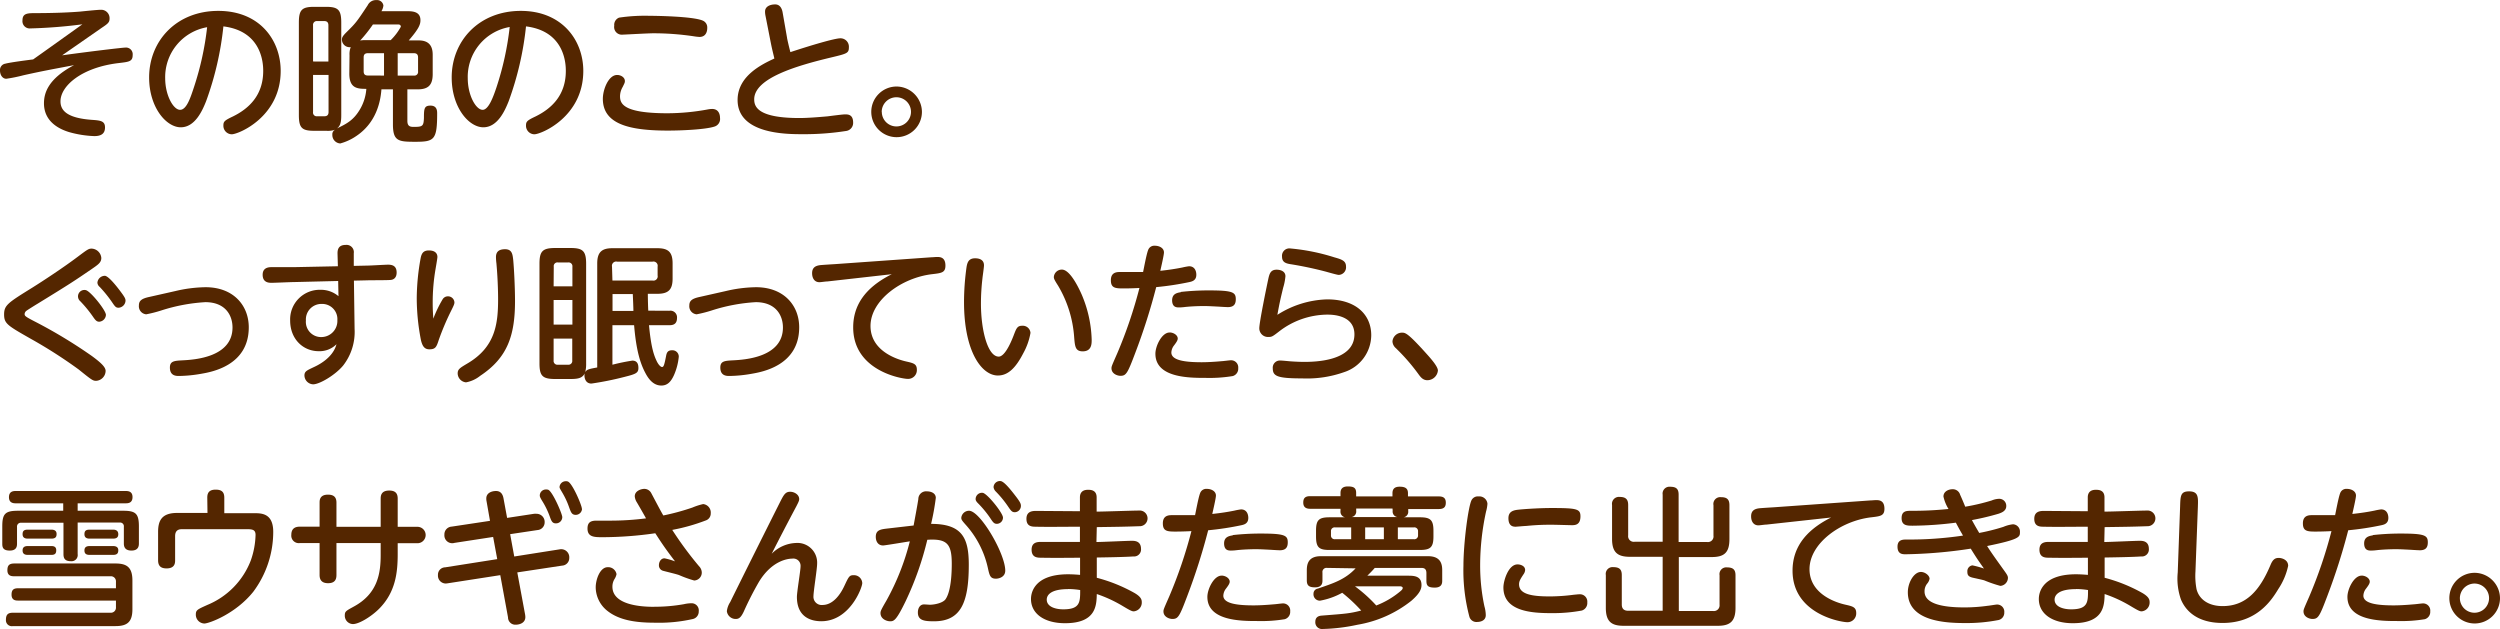
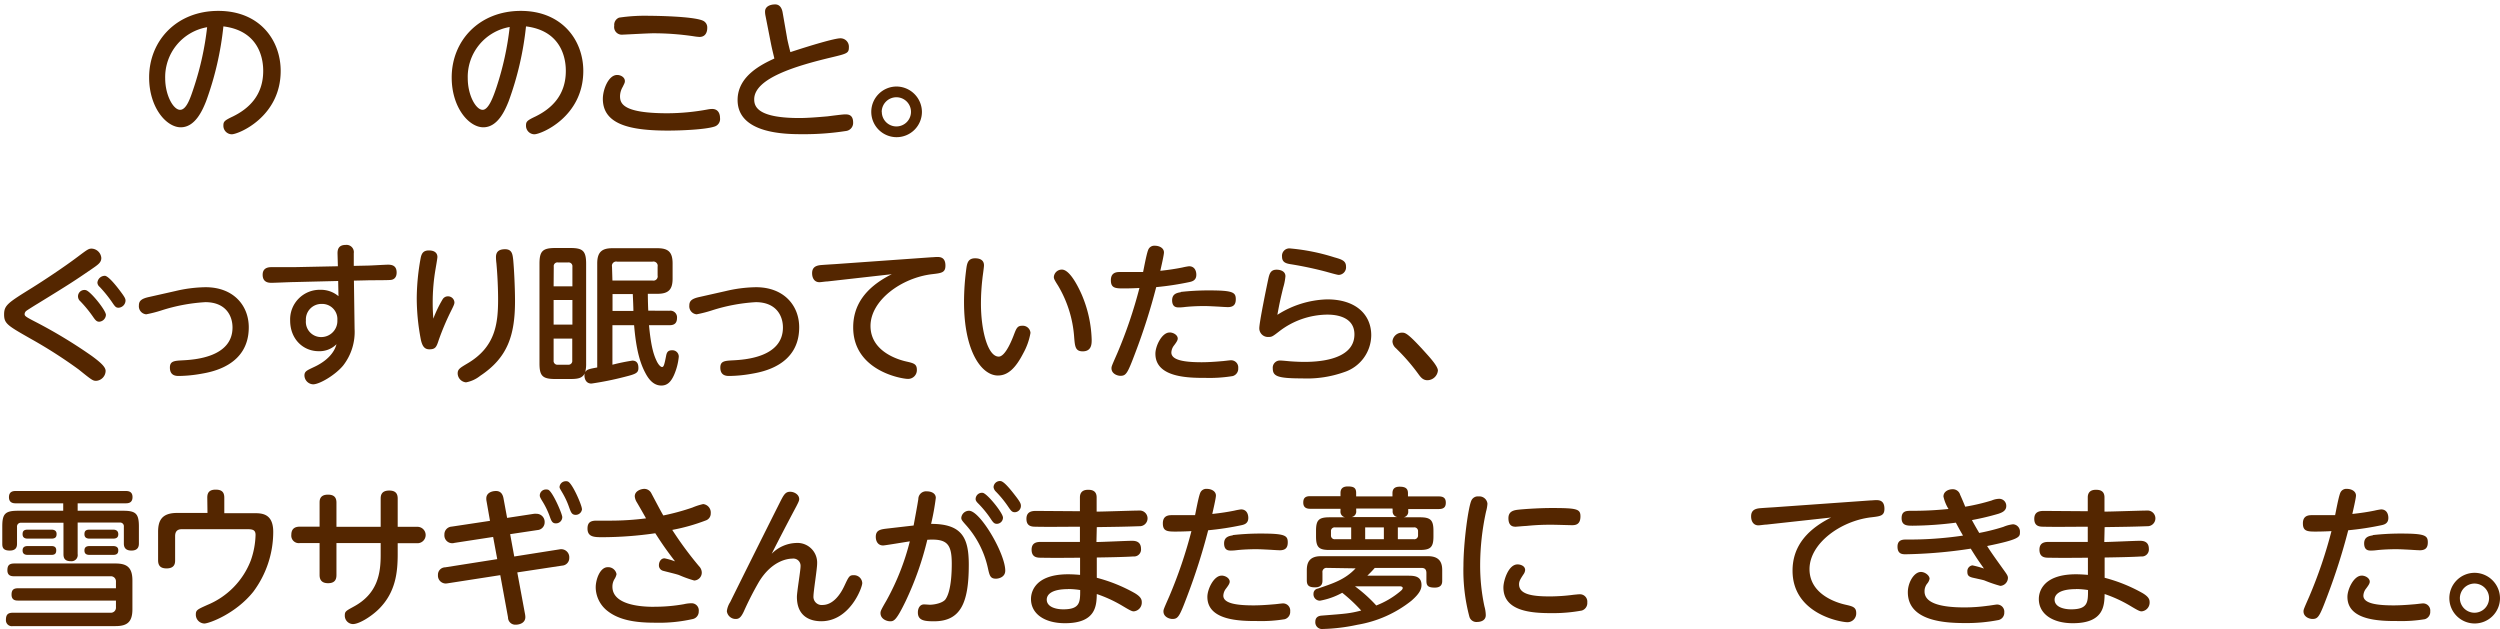
<svg xmlns="http://www.w3.org/2000/svg" width="493.53" height="124.17" viewBox="0 0 493.53 124.17">
  <defs>
    <style>
      .cls-1 {
        fill: #542600;
      }
    </style>
  </defs>
  <g id="レイヤー_2" data-name="レイヤー 2">
    <g id="レイヤー_1のコピー" data-name="レイヤー 1のコピー">
      <g id="txt_15">
-         <path class="cls-1" d="M12.27,10.92c6.09-.84,12-1.53,12.51-1.53a1.32,1.32,0,0,1,1.41,1.47c0,1.29-.72,1.35-2.76,1.59C16.05,13.32,11.94,17,11.94,20c0,1.74,1.17,3.3,6.21,3.66,1.68.12,2.58.21,2.58,1.5s-.84,1.71-2.13,1.71a21.15,21.15,0,0,1-4.92-.78c-1.89-.57-5-2-5-5.7,0-2.07.87-4.86,5.94-7.53-4.26.81-6,1.11-10,2a29.61,29.61,0,0,1-3.39.69C.51,15.54,0,14.82,0,13.92a1.26,1.26,0,0,1,1.05-1.35c1-.27,4.53-.72,5.49-.84C9.3,9.78,10,9.27,16.26,4.8A98.42,98.42,0,0,1,6,5.61,1.43,1.43,0,0,1,4.44,4c0-1.38,1-1.41,2.64-1.41,3.75,0,6.9-.15,8.7-.3.6-.06,3.48-.36,4.11-.36a1.66,1.66,0,0,1,1.74,1.74c0,.72-.3,1-1.56,1.83Z" />
        <path class="cls-1" d="M40.68,20c-.72,1.8-2.16,5.13-5,5.13s-6.24-3.9-6.24-9.84c0-7.23,5.4-13.14,13.65-13.14S55.41,8,55.41,14c0,9.09-8.34,12.51-9.66,12.51a1.68,1.68,0,0,1-1.65-1.74c0-.78.24-1,1.86-1.77,3.12-1.53,6-4.14,6-9,0-1.26-.12-7.83-7.86-8.79A61.48,61.48,0,0,1,40.68,20Zm-8.07-4.56c0,3.39,1.62,6.24,2.94,6.24s2.1-2.55,2.76-4.53A58.42,58.42,0,0,0,40.89,5.37,10,10,0,0,0,32.61,15.48Z" />
-         <path class="cls-1" d="M69,10.92a3.86,3.86,0,0,1,.24-1.62A1.51,1.51,0,0,1,67.5,7.77c0-.36.18-.69.87-1.38,1.86-1.83,2-2,4.23-5.37a1.78,1.78,0,0,1,1.71-1,1.26,1.26,0,0,1,1.38,1.08,2.73,2.73,0,0,1-.39,1.11h5c1,0,2.7,0,2.7,1.77,0,.81-.24,1.62-2.31,4h2c2.73,0,2.73,2.13,2.73,3v3.66c0,2.28-1,3-3,3h-2v6.21c0,1,.45,1.2,1.2,1.2,1.8,0,2-.12,2.07-1.74,0-1.86.06-2.46,1.29-2.46s1.32.93,1.32,1.5c0,5.25-.54,5.64-4.29,5.64-3.33,0-4.44-.09-4.44-3.45v-6.9H75.3c-.12,1.38-.51,6.15-4.83,9.12a10.42,10.42,0,0,1-3.3,1.56,1.66,1.66,0,0,1-1.56-1.71,1,1,0,0,1,.54-1,4.36,4.36,0,0,1-1.74.21H62c-2.43,0-3-.6-3-3.12V4.47c0-2.49.57-3.12,3-3.12h2.37c2.4,0,3,.6,3,3.12V22.68c0,1.32-.12,2.13-.84,2.67,1.86-.9,3.27-1.59,4.56-3.81a9.24,9.24,0,0,0,1.23-4c-1.77,0-3.36-.09-3.36-3Zm-4.17,1.23V5c0-.57-.27-.84-.81-.84H62.64A.75.75,0,0,0,61.8,5v7.14ZM61.8,14.79v7.32a.73.73,0,0,0,.84.84h1.41c.57,0,.81-.3.81-.84V14.79ZM77.13,7.92a11,11,0,0,0,2-2.64c0-.06,0-.45-.51-.45h-5A27.47,27.47,0,0,1,71.1,8,5.33,5.33,0,0,1,72,7.92Zm-1.32,7V10.5H72.63c-.72,0-.84.42-.84.84v2.73c0,.54.21.84.84.84Zm2.7,0h3.18a.73.73,0,0,0,.84-.84V11.34c0-.48-.18-.84-.84-.84H78.51Z" />
        <path class="cls-1" d="M100.41,20c-.72,1.8-2.16,5.13-5,5.13s-6.24-3.9-6.24-9.84c0-7.23,5.4-13.14,13.65-13.14,8.1,0,12.33,5.76,12.33,11.85,0,9.09-8.34,12.51-9.66,12.51a1.68,1.68,0,0,1-1.65-1.74c0-.78.24-1,1.86-1.77,3.12-1.53,6-4.14,6-9,0-1.26-.12-7.83-7.86-8.79A61.48,61.48,0,0,1,100.41,20Zm-8.07-4.56c0,3.39,1.62,6.24,2.94,6.24,1.17,0,2.1-2.55,2.76-4.53a58.42,58.42,0,0,0,2.58-11.82A10,10,0,0,0,92.34,15.48Z" />
        <path class="cls-1" d="M139.74,21.6a4.73,4.73,0,0,1,.84-.09c1.56,0,1.56,1.56,1.56,1.77A1.56,1.56,0,0,1,141,25c-1.77.57-6.45.78-9.12.78-7.47,0-12.87-1.2-12.87-6.27,0-1.83,1.11-4.71,2.82-4.71.75,0,1.53.48,1.53,1.2,0,.33-.09.45-.42,1.14a3.72,3.72,0,0,0-.54,1.86c0,1.53.75,3.36,9.39,3.36A44.22,44.22,0,0,0,139.74,21.6ZM122.22,3.48a34.49,34.49,0,0,1,6-.36c1.05,0,8.46.09,10.47.93a1.46,1.46,0,0,1,.93,1.47c0,.21,0,1.77-1.53,1.77A8.92,8.92,0,0,1,137,7.17a54.37,54.37,0,0,0-8-.6c-1,0-5.88.27-6.09.27a1.51,1.51,0,0,1-1.65-1.77A1.52,1.52,0,0,1,122.22,3.48Z" />
        <path class="cls-1" d="M155.37,7.44c0,.15.36,1.71.66,2.85,4-1.32,8.73-2.73,9.87-2.73a1.66,1.66,0,0,1,1.68,1.77c0,1.17-.36,1.26-3.45,2-6.78,1.62-15.24,4.08-15.24,8.28,0,1.44.69,3.69,8.91,3.69,1.71,0,3.81-.18,5.55-.33.51-.06,2.94-.39,3.48-.39s1.59,0,1.59,1.62A1.6,1.6,0,0,1,167,25.86a53.3,53.3,0,0,1-8.61.63c-3.09,0-12.78,0-12.78-6.75,0-4.8,4.89-7.08,7.26-8.19-.45-1.89-.51-2.1-.75-3.33l-1-5.1a4,4,0,0,1-.09-.84c0-1,1-1.41,2-1.41s1.35.9,1.47,1.59Z" />
        <path class="cls-1" d="M182,22.08a5,5,0,1,1-5-5A5.05,5.05,0,0,1,182,22.08Zm-7.92,0a2.88,2.88,0,1,0,2.88-2.88A2.9,2.9,0,0,0,174.06,22.08Z" />
        <path class="cls-1" d="M6.42,56.76c2.25-1.41,6.18-4,8.91-6.06,1.92-1.44,2.16-1.62,2.76-1.62A2,2,0,0,1,20,50.91c0,.9-.57,1.29-1.92,2.22C14.7,55.44,14,55.92,7.35,60c-.45.27-1.89,1.17-2.13,1.35a.87.87,0,0,0-.36.63c0,.42.15.54,2.55,1.77a97,97,0,0,1,10.74,6.54c1.83,1.35,2.7,2.19,2.7,2.94A2,2,0,0,1,19,75.18c-.66,0-.84-.12-3.48-2.25a93.83,93.83,0,0,0-9.36-6C1.47,64.26.81,63.9.81,62.07S1.59,59.76,6.42,56.76Zm14.49,5.4a1.42,1.42,0,0,1-1.32,1.35c-.54,0-.78-.33-1.32-1.11a24.37,24.37,0,0,0-2.43-2.94,1.26,1.26,0,0,1,1.08-2.19C17.82,57.42,20.91,61.26,20.91,62.16Zm2.79-4.74c1,1.32,1.08,1.59,1.08,1.95a1.46,1.46,0,0,1-1.38,1.38c-.51,0-.69-.21-1.29-1.11a25,25,0,0,0-2.43-3,1.17,1.17,0,0,1-.45-.84,1.48,1.48,0,0,1,1.53-1.35C21.48,54.6,22.89,56.34,23.7,57.42Z" />
        <path class="cls-1" d="M34.65,57.45a27.06,27.06,0,0,1,5.94-.75c5.49,0,8.52,3.6,8.52,7.92,0,7.56-7.35,8.82-9.45,9.18a26.77,26.77,0,0,1-4.32.42c-.54,0-1.8,0-1.8-1.65,0-1.29.84-1.35,2.58-1.44,2.19-.12,9.78-.57,9.78-6.48,0-2.34-1.35-5-5.37-5a35,35,0,0,0-8.73,1.65,25,25,0,0,1-2.94.75,1.59,1.59,0,0,1-1.44-1.74c0-.9.48-1.35,2-1.68Z" />
        <path class="cls-1" d="M70,64.92a10.8,10.8,0,0,1-2.25,7.23c-1.53,1.86-4.65,3.72-5.94,3.72a1.79,1.79,0,0,1-1.71-1.74c0-.81.48-1,1.71-1.59.72-.33,3.87-1.74,4.62-4.59a4.72,4.72,0,0,1-3.51,1.38c-3.09,0-5.64-2.4-5.64-6.06a5.84,5.84,0,0,1,6-6.06,5.37,5.37,0,0,1,3.54,1.26l-.06-3-8.58.21c-.72,0-3.9.15-4.56.15-.48,0-1.77,0-1.77-1.59,0-1.08.69-1.47,1.59-1.5.69,0,3.84,0,4.5,0l8.76-.18L66.63,50c0-.81.24-1.65,1.62-1.65A1.44,1.44,0,0,1,69.84,50l0,2.49,2.7-.06c.63,0,3.48-.18,4.08-.18,1,0,1.68.36,1.68,1.56s-.81,1.41-1.08,1.44c-.48.09-4,.06-4.71.09l-2.64.06ZM63.48,60a3.06,3.06,0,0,0-3.09,3.27,3,3,0,0,0,3.09,3.27,3.18,3.18,0,0,0,3.12-3.33A3,3,0,0,0,63.48,60Z" />
        <path class="cls-1" d="M87.39,59.07a1.21,1.21,0,0,1,1-.57,1.27,1.27,0,0,1,1.32,1.17c0,.33-.06.51-.81,2a51.24,51.24,0,0,0-2.28,5.43c-.45,1.41-.66,1.86-1.86,1.86-1,0-1.38-.69-1.65-1.77a43.5,43.5,0,0,1-.84-8.28,45.18,45.18,0,0,1,.78-8c.21-1.05.66-1.47,1.62-1.47,1.26,0,1.68.63,1.68,1.29,0,.27-.33,2.13-.36,2.34a38.83,38.83,0,0,0-.57,6.72c0,1.32.06,2.13.12,3.12A24.08,24.08,0,0,1,87.39,59.07Zm13.92-7.8c.15,1.5.36,5.34.36,8.16,0,6.87-1.53,11.22-6.87,14.76A6.32,6.32,0,0,1,92,75.48a1.81,1.81,0,0,1-1.65-1.77c0-.81.45-1.08,1.86-1.92,5.58-3.24,6.12-7.86,6.12-12.72,0-.42,0-3.39-.33-7.08a10.73,10.73,0,0,1-.09-1.23c0-1,.51-1.56,1.8-1.56C101.1,49.2,101.19,50.25,101.31,51.27Z" />
        <path class="cls-1" d="M132.12,61.35a1.31,1.31,0,0,1,1.53,1.41c0,1.32-.87,1.44-1.53,1.44h-4c.42,4.5,1,6,1.53,7.11.27.57.72,1.14,1.05,1.14s.45-.45.78-2.1c.12-.69.3-1.2,1.17-1.2A1.25,1.25,0,0,1,134,70.41a11.79,11.79,0,0,1-.93,3.6c-.63,1.41-1.35,2.1-2.52,2.1-1.56,0-2.52-1.29-3.12-2.43-1-1.86-1.83-4.41-2.25-9.48H120.9V72a39.83,39.83,0,0,1,3.93-.81c1.08,0,1.2.87,1.2,1.47,0,1-.6,1.2-2.73,1.74a60.79,60.79,0,0,1-6.54,1.32c-1.26,0-1.38-1.26-1.38-1.56a1.51,1.51,0,0,1,.06-.45c-.48.9-1.23,1.11-2.82,1.11h-3c-2.52,0-3.12-.6-3.12-3.09V52.08c0-2.49.6-3.12,3.12-3.12h3c2.43,0,3.09.57,3.09,3.12V71.73a6.46,6.46,0,0,1-.18,1.74c.3-.54.75-.63,2.37-.93V52c0-2.31,1-3,3-3h8.88c2.16,0,3,.78,3,3v3c0,2.13-.78,3-3,3h-1.89c0,1,.06,3.06.09,3.33Zm-22.83-4.83H113V52.65a.75.75,0,0,0-.84-.84h-2a.73.73,0,0,0-.84.84Zm0,2.7v4.86H113V59.22Zm0,7.62v4.32a.75.75,0,0,0,.84.84h2a.75.75,0,0,0,.84-.84V66.84ZM120.9,55.38h7.92a.84.84,0,0,0,1-1V52.65a.84.84,0,0,0-1-1h-7a.84.84,0,0,0-1,1Zm4.14,6c0-.69-.09-2.67-.12-3.33h-4v3.33Z" />
        <path class="cls-1" d="M143.31,57.45a27.06,27.06,0,0,1,5.94-.75c5.49,0,8.52,3.6,8.52,7.92,0,7.56-7.35,8.82-9.45,9.18a26.77,26.77,0,0,1-4.32.42c-.54,0-1.8,0-1.8-1.65,0-1.29.84-1.35,2.58-1.44,2.19-.12,9.78-.57,9.78-6.48,0-2.34-1.35-5-5.37-5a35,35,0,0,0-8.73,1.65,25,25,0,0,1-2.94.75,1.59,1.59,0,0,1-1.44-1.74c0-.9.48-1.35,2-1.68Z" />
        <path class="cls-1" d="M163.35,55.56c-.39,0-1.26.15-1.59.15-1,0-1.44-.84-1.44-1.77,0-1.14.69-1.47,1.53-1.59.48-.06,2.58-.18,3-.21l19-1.35c.3,0,.81-.06,1.14-.06.54,0,1.65,0,1.65,1.71,0,1.38-.78,1.47-2.58,1.68-6.06.69-12.21,5.16-12.21,10.23s5.52,6.66,7,7S181,71.82,181,73a1.73,1.73,0,0,1-1.74,1.8c-1.29,0-10.83-1.62-10.83-10.17,0-4.11,2.1-7.74,7.62-10.5Z" />
        <path class="cls-1" d="M194.25,52.38c0,.42-.27,2.19-.3,2.55a43.36,43.36,0,0,0-.3,5c0,5.31,1.35,10.47,3.51,10.47,1.11,0,2.25-2.37,2.94-4.17.54-1.41.72-1.92,1.68-1.92a1.52,1.52,0,0,1,1.65,1.41A12.78,12.78,0,0,1,202,69.75c-1.41,2.73-2.91,4.38-5,4.38-3.18,0-6.69-4.68-6.69-14.49a49.76,49.76,0,0,1,.51-7c.15-.81.39-1.65,1.68-1.65C192.84,51,194.25,51,194.25,52.38Zm19.26,5.7a24.24,24.24,0,0,1,2,9c0,.78,0,2.28-1.77,2.28-1.47,0-1.53-1-1.68-2.7a23,23,0,0,0-3.18-10.26c-.69-1.08-.84-1.38-.84-1.71a1.58,1.58,0,0,1,1.59-1.47C211.05,53.22,212.58,56,213.51,58.08Z" />
-         <path class="cls-1" d="M224.13,69.63c-1.53,4.05-1.8,4.56-2.94,4.56-.6,0-1.77-.39-1.77-1.5,0-.36.09-.54,1.14-2.94a90.64,90.64,0,0,0,4.38-12.9c-1.62.09-2.94.09-3.24.09-1.59,0-2.4-.12-2.4-1.62,0-1.11.57-1.62,1.68-1.62.9,0,3.93,0,4.68,0,.15-.69.66-3.51,1-4.35a1.28,1.28,0,0,1,1.32-.84c.93,0,1.8.48,1.8,1.32,0,.51-.54,2.82-.72,3.63,1.71-.18,3.21-.42,4.38-.66a12.47,12.47,0,0,1,1.29-.24c1.11,0,1.44.93,1.44,1.68,0,1.11-.81,1.32-1.35,1.44a57,57,0,0,1-6.57,1A121.34,121.34,0,0,1,224.13,69.63Zm6.75-4c.81,0,1.62.54,1.62,1.2,0,.33-.24.72-.72,1.35a2.41,2.41,0,0,0-.54,1.41c0,1.56,2.7,1.92,6,1.92,1.32,0,3-.12,3.93-.21.27,0,1.56-.18,1.83-.18a1.41,1.41,0,0,1,1.44,1.56,1.5,1.5,0,0,1-1.08,1.56,28.36,28.36,0,0,1-5.34.36c-3.24,0-9.93,0-9.93-4.77C228.09,68.28,229.38,65.64,230.88,65.64Zm2.22-8a49.73,49.73,0,0,1,5.55-.3c4.71,0,5.31.36,5.31,1.74,0,1.08-.48,1.56-1.59,1.56-.12,0-1.38-.06-1.65-.09-1.2-.06-2.19-.12-3-.12-1.23,0-2.58.06-3.75.18a9.56,9.56,0,0,1-1.2.09c-.48,0-1.38,0-1.38-1.44C231.42,58.23,232,57.84,233.1,57.69Z" />
+         <path class="cls-1" d="M224.13,69.63c-1.53,4.05-1.8,4.56-2.94,4.56-.6,0-1.77-.39-1.77-1.5,0-.36.09-.54,1.14-2.94a90.64,90.64,0,0,0,4.38-12.9c-1.62.09-2.94.09-3.24.09-1.59,0-2.4-.12-2.4-1.62,0-1.11.57-1.62,1.68-1.62.9,0,3.93,0,4.68,0,.15-.69.66-3.51,1-4.35a1.28,1.28,0,0,1,1.32-.84c.93,0,1.8.48,1.8,1.32,0,.51-.54,2.82-.72,3.63,1.71-.18,3.21-.42,4.38-.66a12.47,12.47,0,0,1,1.29-.24c1.11,0,1.44.93,1.44,1.68,0,1.11-.81,1.32-1.35,1.44a57,57,0,0,1-6.57,1A121.34,121.34,0,0,1,224.13,69.63Zm6.75-4c.81,0,1.62.54,1.62,1.2,0,.33-.24.72-.72,1.35a2.41,2.41,0,0,0-.54,1.41c0,1.56,2.7,1.92,6,1.92,1.32,0,3-.12,3.93-.21.27,0,1.56-.18,1.83-.18a1.41,1.41,0,0,1,1.44,1.56,1.5,1.5,0,0,1-1.08,1.56,28.36,28.36,0,0,1-5.34.36c-3.24,0-9.93,0-9.93-4.77C228.09,68.28,229.38,65.64,230.88,65.64Zm2.22-8a49.73,49.73,0,0,1,5.55-.3c4.71,0,5.31.36,5.31,1.74,0,1.08-.48,1.56-1.59,1.56-.12,0-1.38-.06-1.65-.09-1.2-.06-2.19-.12-3-.12-1.23,0-2.58.06-3.75.18a9.56,9.56,0,0,1-1.2.09c-.48,0-1.38,0-1.38-1.44C231.42,58.23,232,57.84,233.1,57.69" />
        <path class="cls-1" d="M262,59.1c5.73,0,8.7,3.06,8.7,7.08a7.73,7.73,0,0,1-5.37,7.29,22,22,0,0,1-8.28,1.23c-4.95,0-5.79-.45-5.79-2a1.41,1.41,0,0,1,1.47-1.53c.3,0,1.59.12,1.86.15,1.26.09,2.22.12,2.79.12,1.77,0,10,0,10-5.43,0-3.9-4.53-3.9-5.37-3.9a15.75,15.75,0,0,0-9.51,3.33c-1.29,1-1.44,1.08-2.07,1.08a1.71,1.71,0,0,1-1.83-1.71c0-1.17,1.38-7.89,1.74-9.57.24-1.14.45-2,1.68-2,.75,0,1.74.3,1.74,1.29a10.75,10.75,0,0,1-.45,2.28c-.51,2.13-.72,3-1.14,5.34A19.17,19.17,0,0,1,262,59.1Zm-7.26-10.05a40.29,40.29,0,0,1,8.64,1.74c1.5.42,2.34.69,2.34,1.83a1.5,1.5,0,0,1-1.44,1.65c-.3,0-2.16-.54-2.49-.63a71.24,71.24,0,0,0-7.11-1.5c-.9-.15-1.59-.42-1.59-1.47A1.46,1.46,0,0,1,254.76,49.05Z" />
        <path class="cls-1" d="M281.79,75.06c-.93,0-1.38-.66-1.86-1.32a38.38,38.38,0,0,0-4.44-5.07,1.86,1.86,0,0,1-.6-1.29,1.89,1.89,0,0,1,1.86-1.71c.66,0,1.11,0,4.71,4,.84.93,2.4,2.64,2.4,3.48A2.11,2.11,0,0,1,281.79,75.06Z" />
        <path class="cls-1" d="M15.33,109.38A1.22,1.22,0,0,1,14,110.79c-1.29,0-1.47-.69-1.47-1.41V103.2H4.2a.75.75,0,0,0-.84.84v3.24c0,.45,0,1.41-1.44,1.41s-1.47-.78-1.47-1.41v-3.36c0-2.49.57-3.09,3.09-3.09h8.94V99.36H3.12c-.36,0-1.35,0-1.35-1.2s.9-1.23,1.35-1.23H24.81c.39,0,1.35,0,1.35,1.2s-.9,1.23-1.35,1.23H15.33v1.47h9c2.46,0,3.09.57,3.09,3.09v3.33c0,.39,0,1.44-1.47,1.44s-1.5-1-1.5-1.44V104a.74.74,0,0,0-.84-.84H15.33ZM3.57,118.56c-.39,0-1.29,0-1.29-1.17,0-.9.36-1.26,1.29-1.26H22.89v-1.29a1,1,0,0,0-1.08-1.08h-19c-.42,0-1.35,0-1.35-1.17,0-.9.3-1.35,1.35-1.35h20c2.25,0,3.33.78,3.33,3.36v5.67c0,2.49-1,3.33-3.33,3.33H2.55a1.17,1.17,0,0,1-1.38-1.23c0-1,.36-1.41,1.38-1.41H21.81a1,1,0,0,0,1.08-1.08v-1.32Zm6.6-14c.45,0,1,.15,1,.84,0,.45-.09.93-1,.93H5.46c-.6,0-1-.24-1-.87s.27-.9,1-.9Zm0,3.24c.33,0,.93.06.93.81,0,.51-.12.93-.93.93H5.46c-.54,0-1-.18-1-.87,0-.54.27-.87,1-.87Zm12.18-3.24c.66,0,1,.33,1,.9,0,.42-.15.87-1,.87H17.67c-.6,0-1-.24-1-.87s.27-.9,1-.9Zm0,3.24c.45,0,1,.15,1,.81,0,.48-.12.93-1,.93H17.67c-.6,0-1-.21-1-.87,0-.45.18-.87,1-.87Z" />
        <path class="cls-1" d="M40.92,98.25c0-.69.15-1.59,1.65-1.59,1.2,0,1.71.48,1.71,1.59v3.06h6c1.53,0,3.66.15,3.66,3.69A19.77,19.77,0,0,1,50,116.82c-3.51,4.38-8.76,6.27-9.66,6.27a1.74,1.74,0,0,1-1.68-1.8c0-.87.36-1,2.25-1.86a15.5,15.5,0,0,0,8.61-8.82,16.25,16.25,0,0,0,.93-5c0-.93-.48-1.14-1.56-1.14h-13c-1.05,0-1.32.63-1.32,1.38v4.74c0,.48,0,1.62-1.68,1.62-1.17,0-1.68-.51-1.68-1.62v-5.58c0-2.16.66-3.75,3.75-3.75h6Z" />
        <path class="cls-1" d="M63.09,99.24c0-.45,0-1.59,1.65-1.59,1.2,0,1.68.54,1.68,1.59V104h8.73V98.43c0-.6.12-1.59,1.68-1.59,1.2,0,1.68.54,1.68,1.59V104h3.9a1.62,1.62,0,1,1,0,3.24h-3.9v2.1c0,3.54-.36,7.53-3.69,10.86-1.47,1.47-3.9,3-5.16,3a1.65,1.65,0,0,1-1.59-1.74c0-.75.24-.87,1.71-1.68,4.83-2.58,5.37-6.66,5.37-10.23v-2.34H66.42v6.3c0,.75-.21,1.62-1.65,1.62-1,0-1.68-.42-1.68-1.62v-6.3h-3.9a1.48,1.48,0,0,1-1.68-1.62c0-1.26.75-1.62,1.68-1.62h3.9Z" />
        <path class="cls-1" d="M96.06,99A2.68,2.68,0,0,1,96,98.4c0-1.05,1-1.47,1.92-1.47s1.32.63,1.47,1.41l.72,3.9,5.31-.81a2.91,2.91,0,0,1,.51,0,1.6,1.6,0,0,1,1.59,1.68,1.52,1.52,0,0,1-1.41,1.53l-5.4.81.81,4.41,8.94-1.41a1.6,1.6,0,0,1,1.92,1.71,1.49,1.49,0,0,1-1.41,1.5L102.12,113l1.53,8.25a3.32,3.32,0,0,1,.06.57c0,1.14-1.11,1.5-1.89,1.5a1.43,1.43,0,0,1-1.53-1.44l-1.53-8.34-10.44,1.62a1.55,1.55,0,0,1-1.86-1.65A1.44,1.44,0,0,1,87.87,112l10.29-1.62L97.35,106l-7.62,1.17a1.55,1.55,0,0,1-2-1.62,1.53,1.53,0,0,1,1.44-1.59l7.56-1.14ZM111,102.09a1.24,1.24,0,0,1-1.26,1.23c-.72,0-.9-.48-1.23-1.41a16,16,0,0,0-1.5-3.06c-.39-.66-.45-.81-.45-1.08a1.2,1.2,0,0,1,1.23-1.14,1.09,1.09,0,0,1,.45.06C109.11,97.08,111,101.46,111,102.09Zm3.9-1.65a1.25,1.25,0,0,1-1.23,1.2c-.75,0-.93-.42-1.29-1.41a16,16,0,0,0-1.44-3.09c-.33-.57-.48-.78-.48-1A1.23,1.23,0,0,1,111.69,95a1,1,0,0,1,.42.06C113,95.4,114.87,99.75,114.87,100.44Z" />
        <path class="cls-1" d="M138,111.78a1.84,1.84,0,0,1,.54,1.23,1.56,1.56,0,0,1-1.5,1.59,23.43,23.43,0,0,1-3-1.08c-.48-.18-2.25-.6-3.15-.84a1.1,1.1,0,0,1-.81-1.11c0-.57.33-1.35,1.11-1.35a13.88,13.88,0,0,1,2.07.6c-1.8-2.37-2.43-3.27-3.9-5.55a73.72,73.72,0,0,1-10.38.78c-1.62,0-3,0-3-1.71,0-1.17.57-1.56,1.77-1.56l3,0a55,55,0,0,0,6.78-.45c-.27-.51-1.53-2.7-1.8-3.15a2.64,2.64,0,0,1-.42-1.2c0-1.08,1.26-1.47,1.89-1.47a1.54,1.54,0,0,1,1.35.81c.39.72,2,3.81,2.4,4.44a46,46,0,0,0,5.73-1.56,12.43,12.43,0,0,1,2.13-.69,1.68,1.68,0,0,1,1.5,1.83,1.44,1.44,0,0,1-1,1.41,37.79,37.79,0,0,1-6.6,1.86A69.28,69.28,0,0,0,138,111.78Zm-8.85,8a33,33,0,0,0,5.88-.51,6.75,6.75,0,0,1,1.47-.18,1.41,1.41,0,0,1,1.44,1.59,1.5,1.5,0,0,1-1.2,1.53,30.37,30.37,0,0,1-7.5.72c-4,0-7.08-.57-9.3-2.31a6,6,0,0,1-2.34-4.65c0-1.62.87-4,2.37-4a1.67,1.67,0,0,1,1.74,1.38,2.87,2.87,0,0,1-.42,1,2.84,2.84,0,0,0-.39,1.5C120.93,119.79,127.74,119.79,129.18,119.79Z" />
        <path class="cls-1" d="M157.14,107.19a3.89,3.89,0,0,1,4.17,4.11c0,1-.72,5.46-.72,6.36a1.62,1.62,0,0,0,1.77,1.77c2,0,3.45-1.89,4.32-3.75s1-2.13,1.83-2.13a1.63,1.63,0,0,1,1.71,1.56c0,.9-2.46,7.53-8.1,7.53-1.68,0-4.8-.57-4.8-4.8,0-1,.72-5.19.72-6.06a1.42,1.42,0,0,0-1.62-1.5c-1,0-4.08.45-6.6,4.59a62.56,62.56,0,0,0-3,5.88c-.48,1-.87,1.44-1.53,1.44a1.75,1.75,0,0,1-1.8-1.53,4.18,4.18,0,0,1,.66-1.8c2.46-5,7.23-14.55,9.93-19.92.66-1.29,1-1.86,1.89-1.86s1.8.6,1.8,1.44c0,.33-.09.57-1.14,2.52-1.38,2.61-2.85,5.43-4.29,8.28A7.1,7.1,0,0,1,157.14,107.19Z" />
        <path class="cls-1" d="M180.36,103.74c.15-.84.75-4,.93-5.22A1.53,1.53,0,0,1,183,97c.81,0,1.74.36,1.74,1.29a48.14,48.14,0,0,1-.93,5.13c6.12,0,7.44,2.76,7.44,8.07,0,7.56-1.62,11.16-6.87,11.16-1.89,0-3.18-.15-3.18-1.74,0-.9.45-1.59,1.2-1.59.36,0,1,.06,1.14.06,1.08,0,2.64-.39,3.12-1.08,1.17-1.68,1.23-5.64,1.23-7,0-3.9-.9-5-4.83-4.74a61.46,61.46,0,0,1-4.26,12.09c-1.83,3.78-2.31,4-3.06,4s-1.92-.48-1.92-1.62c0-.39.12-.66,1.2-2.52a48.29,48.29,0,0,0,4.59-11.64c-.84.12-4.89.81-5.28.81-1,0-1.44-.81-1.44-1.71,0-1.32.93-1.47,2.19-1.62Zm18.09,8.91c0,1.29-1.29,1.59-1.83,1.59-1.08,0-1.26-.57-1.56-1.92a18.79,18.79,0,0,0-4.29-8.58c-.9-1-1-1.17-1-1.53a1.54,1.54,0,0,1,1.53-1.38C193.5,100.83,198.45,109.29,198.45,112.65ZM198,102.18a1.23,1.23,0,0,1-1.2,1.23c-.54,0-.75-.27-1.32-1.14a20.39,20.39,0,0,0-2.43-2.94c-.42-.42-.45-.66-.45-.84a1.25,1.25,0,0,1,1.41-1.2C194.91,97.44,198,101.28,198,102.18Zm2.46-4.29c1,1.29,1.08,1.59,1.08,2a1.25,1.25,0,0,1-1.2,1.23c-.54,0-.75-.27-1.32-1.11a21.15,21.15,0,0,0-2.46-3,1.48,1.48,0,0,1-.42-.84,1.26,1.26,0,0,1,1.41-1.2C198.21,95.07,199.38,96.48,200.46,97.89Z" />
        <path class="cls-1" d="M216.45,107c1.11,0,6-.24,7-.24.48,0,1.8,0,1.8,1.59a1.38,1.38,0,0,1-1.53,1.5c-1.68.12-5.37.18-7.2.21l0,4a31.24,31.24,0,0,1,7.44,3c1.23.72,1.44,1.26,1.44,1.8a1.74,1.74,0,0,1-1.59,1.83c-.39,0-.87-.27-2.37-1.17a26.14,26.14,0,0,0-4.92-2.25c-.06,2.19-.09,5.76-6.27,5.76-4.14,0-6.72-1.92-6.72-4.77,0-.51,0-4.89,7.35-4.89.72,0,1.74.06,2.34.12V110.1c-5.73.06-7.5,0-7.77,0-.75,0-1.8-.09-1.8-1.59s1.2-1.53,1.89-1.53c1.2,0,6.57,0,7.65,0l0-3c-2.16,0-6.69.06-8.7,0-.81,0-1.86-.06-1.86-1.56s1.2-1.56,1.95-1.56l8.61.06,0-2.73c0-.75.33-1.5,1.59-1.5.48,0,1.71,0,1.71,1.5V101c1.32,0,7.14-.21,8.34-.21a1.55,1.55,0,1,1,.09,3.09c-3.51.12-4.56.12-8.4.18Zm-5.58,9.3c-3.57,0-4.23,1.26-4.23,2.07,0,1.38,1.65,1.92,3.27,1.92,3.33,0,3.33-1.44,3.33-3.81A15.66,15.66,0,0,0,210.87,116.28Z" />
        <path class="cls-1" d="M234.39,117.63c-1.53,4.05-1.8,4.56-2.94,4.56-.6,0-1.77-.39-1.77-1.5,0-.36.09-.54,1.14-2.94a90.64,90.64,0,0,0,4.38-12.9c-1.62.09-2.94.09-3.24.09-1.59,0-2.4-.12-2.4-1.62,0-1.11.57-1.62,1.68-1.62.9,0,3.93,0,4.68,0,.15-.69.66-3.51,1-4.35a1.28,1.28,0,0,1,1.32-.84c.93,0,1.8.48,1.8,1.32,0,.51-.54,2.82-.72,3.63,1.71-.18,3.21-.42,4.38-.66a12.47,12.47,0,0,1,1.29-.24c1.11,0,1.44.93,1.44,1.68,0,1.11-.81,1.32-1.35,1.44a57,57,0,0,1-6.57,1A121.34,121.34,0,0,1,234.39,117.63Zm6.75-4c.81,0,1.62.54,1.62,1.2,0,.33-.24.72-.72,1.35a2.41,2.41,0,0,0-.54,1.41c0,1.56,2.7,1.92,6,1.92,1.32,0,3-.12,3.93-.21.27,0,1.56-.18,1.83-.18a1.41,1.41,0,0,1,1.44,1.56,1.5,1.5,0,0,1-1.08,1.56,28.36,28.36,0,0,1-5.34.36c-3.24,0-9.93,0-9.93-4.77C238.35,116.28,239.64,113.64,241.14,113.64Zm2.22-8a49.73,49.73,0,0,1,5.55-.3c4.71,0,5.31.36,5.31,1.74,0,1.08-.48,1.56-1.59,1.56-.12,0-1.38-.06-1.65-.09-1.2-.06-2.19-.12-3-.12-1.23,0-2.58.06-3.75.18a9.56,9.56,0,0,1-1.2.09c-.48,0-1.38,0-1.38-1.44C241.68,106.23,242.25,105.84,243.36,105.69Z" />
        <path class="cls-1" d="M278,100.89a1.1,1.1,0,0,1-.93,1.23h3.21c2.1,0,2.7.51,2.7,2.67v1.11c0,2.16-.6,2.67-2.7,2.67H262.47c-2.07,0-2.67-.48-2.67-2.67v-1.11c0-2.13.54-2.67,2.67-2.67h3.09a1.11,1.11,0,0,1-.93-1.23v-.45h-6c-.87,0-1.35-.36-1.35-1.23s.39-1.26,1.35-1.26h6v-.63c0-.66.27-1.29,1.44-1.29s1.65.27,1.65,1.29V98h7.17v-.63c0-.72.3-1.29,1.41-1.29s1.65.33,1.65,1.29V98h6.12c1,0,1.35.45,1.35,1.23,0,.63-.18,1.26-1.35,1.26H278Zm-16,11.22a.81.81,0,0,0-.93.93v1.5c0,.45,0,1.41-1.47,1.41-1.29,0-1.62-.45-1.62-1.41v-1.92c0-1.11.18-2.82,2.76-2.82h21.18c2.58,0,2.79,1.68,2.79,2.79v2c0,.45,0,1.41-1.47,1.41s-1.65-.48-1.65-1.41v-1.47c0-.69-.33-1-.9-1h-9.3a20.13,20.13,0,0,1-1.47,1.53h8c1.11,0,2.7,0,2.7,1.83,0,.75-.27,1.62-2,3.12A23.24,23.24,0,0,1,268,123.33a36.68,36.68,0,0,1-6.87.84,1.32,1.32,0,0,1-1.47-1.41c0-.81.48-1.17,1.23-1.23,5-.39,5.49-.42,7.83-1a31.57,31.57,0,0,0-3.75-3.51,14.23,14.23,0,0,1-4.38,1.56,1.26,1.26,0,0,1-1.29-1.38,1,1,0,0,1,.84-1c2.91-1,5.37-1.74,7.47-4Zm4.74-8h-3.21a.72.72,0,0,0-.78.78v.78a.72.72,0,0,0,.78.78h3.21Zm8.16-3.72h-7.17v.45a1.1,1.1,0,0,1-.9,1.23h9a1.1,1.1,0,0,1-.9-1.23Zm-7.41,15.36a28.33,28.33,0,0,1,4.2,3.78,16.68,16.68,0,0,0,4.59-2.67c.57-.45.63-.6.63-.81s-.33-.3-.45-.3Zm5.7-11.64h-3.69v2.34h3.69Zm2.76,0v2.34h3.18a.73.73,0,0,0,.81-.78v-.78a.73.73,0,0,0-.81-.78Z" />
        <path class="cls-1" d="M290.49,98.76A1.4,1.4,0,0,1,291.9,98a1.6,1.6,0,0,1,1.74,1.44,7.38,7.38,0,0,1-.27,1.53,50.08,50.08,0,0,0-1.17,10.62,38.63,38.63,0,0,0,.84,8.1,6.64,6.64,0,0,1,.27,1.74c0,1.2-1.23,1.35-1.68,1.35a1.44,1.44,0,0,1-1.56-1.05,35.51,35.51,0,0,1-1.17-10C288.9,107.28,289.83,100.11,290.49,98.76Zm9.09,12.66c.6,0,1.5.3,1.5,1.11a1.57,1.57,0,0,1-.3.81c-.66,1-.9,1.41-.9,2,0,2,2.58,2.4,6.09,2.4a37,37,0,0,0,4.71-.33c.66-.06.87-.09,1.11-.09a1.45,1.45,0,0,1,1.56,1.59,1.55,1.55,0,0,1-1.08,1.62,31.29,31.29,0,0,1-6.09.51c-3.84,0-9.39-.36-9.39-5.07C296.79,114.69,297.75,111.42,299.58,111.42Zm10.71-7.74c-.21,0-3.3-.09-3.93-.09-1.05,0-2.7,0-5.07.24-.33,0-1.92.15-2.07.15-.39,0-1.44,0-1.44-1.68,0-1.23.84-1.53,1.71-1.65s4.2-.36,6.81-.36c5,0,5.7.18,5.7,1.65C312,103.65,310.92,103.68,310.29,103.68Z" />
-         <path class="cls-1" d="M328.23,109.92h-6.45c-2.46,0-3.54-.87-3.54-3.54V99.69a1.37,1.37,0,0,1,1.5-1.59c1.2,0,1.68.48,1.68,1.59v6a1.11,1.11,0,0,0,1.26,1.26h5.55v-9.3a1.35,1.35,0,0,1,1.47-1.56c1.2,0,1.68.42,1.68,1.56V107H337a1.11,1.11,0,0,0,1.26-1.26v-6a1.35,1.35,0,0,1,1.5-1.59c1.2,0,1.65.48,1.65,1.59v6.69c0,2.64-1,3.54-3.51,3.54h-6.48v10.65h6.78a1.12,1.12,0,0,0,1.26-1.23v-5.82a1.34,1.34,0,0,1,1.47-1.56c1.17,0,1.68.42,1.68,1.56V120c0,2.73-1.14,3.54-3.51,3.54H320.52c-2.37,0-3.51-.81-3.51-3.54v-6.48a1.34,1.34,0,0,1,1.47-1.56c1.17,0,1.68.42,1.68,1.56v5.82c0,1,.63,1.23,1.26,1.23h6.81Z" />
        <path class="cls-1" d="M348.72,103.56c-.39,0-1.26.15-1.59.15-1,0-1.44-.84-1.44-1.77,0-1.14.69-1.47,1.53-1.59.48-.06,2.58-.18,3-.21l19-1.35c.3,0,.81-.06,1.14-.06.54,0,1.65,0,1.65,1.71,0,1.38-.78,1.47-2.58,1.68-6.06.69-12.21,5.16-12.21,10.23s5.52,6.66,7,7,2.22.48,2.22,1.68a1.73,1.73,0,0,1-1.74,1.8c-1.29,0-10.83-1.62-10.83-10.17,0-4.11,2.1-7.74,7.62-10.5Z" />
        <path class="cls-1" d="M390.72,105.21a40.52,40.52,0,0,0,4.77-1.2,6.74,6.74,0,0,1,1.89-.51,1.44,1.44,0,0,1,1.38,1.56c0,.93,0,1.41-6.48,2.73.72,1.17,2,2.94,2.76,4,1,1.41,1.35,1.8,1.35,2.28a1.61,1.61,0,0,1-1.5,1.59,26.38,26.38,0,0,1-3.15-1.08c-.24-.09-1.65-.39-2.31-.54-.87-.21-1.05-.54-1.05-1.17a1.16,1.16,0,0,1,1-1.26,18.2,18.2,0,0,1,2.28.63c-1.17-1.65-1.59-2.28-2.61-3.93a93.56,93.56,0,0,1-12.87,1.11c-.57,0-1.59,0-1.59-1.5,0-1.2.78-1.41,1.62-1.41a72.12,72.12,0,0,0,11.31-.78c-.57-1-.63-1.08-1.41-2.55a70.67,70.67,0,0,1-8.52.6c-1.08,0-2.19,0-2.19-1.5s1.08-1.44,2-1.44a70,70,0,0,0,7.26-.36,7.88,7.88,0,0,1-1-2.46c0-1,1-1.44,1.8-1.44a1.5,1.5,0,0,1,1.5,1.11c.18.36.87,2,1,2.34a40.77,40.77,0,0,0,5.22-1.23,4.11,4.11,0,0,1,1.47-.33,1.38,1.38,0,0,1,1.41,1.44c0,1-1,1.32-1.5,1.5a52.11,52.11,0,0,1-5.28,1.26C390,104,390.27,104.43,390.72,105.21Zm-2.94,14.7a33,33,0,0,0,4.68-.33c.18,0,1.56-.24,1.77-.24a1.42,1.42,0,0,1,1.44,1.56,1.47,1.47,0,0,1-1.29,1.53A32.67,32.67,0,0,1,388,123c-3.75,0-11.37-.27-11.37-6.09,0-1.92,1.23-4,2.58-4,.81,0,1.71.69,1.71,1.35a2.08,2.08,0,0,1-.51,1,2.4,2.4,0,0,0-.48,1.5C379.92,119.22,383.55,119.91,387.78,119.91Z" />
        <path class="cls-1" d="M415.41,107c1.11,0,6-.24,7-.24.48,0,1.8,0,1.8,1.59a1.38,1.38,0,0,1-1.53,1.5c-1.68.12-5.37.18-7.2.21l0,4a31.24,31.24,0,0,1,7.44,3c1.23.72,1.44,1.26,1.44,1.8a1.74,1.74,0,0,1-1.59,1.83c-.39,0-.87-.27-2.37-1.17a26.14,26.14,0,0,0-4.92-2.25c-.06,2.19-.09,5.76-6.27,5.76-4.14,0-6.72-1.92-6.72-4.77,0-.51,0-4.89,7.35-4.89.72,0,1.74.06,2.34.12V110.1c-5.73.06-7.5,0-7.77,0-.75,0-1.8-.09-1.8-1.59s1.2-1.53,1.89-1.53c1.2,0,6.57,0,7.65,0l0-3c-2.16,0-6.69.06-8.7,0-.81,0-1.86-.06-1.86-1.56s1.2-1.56,1.95-1.56l8.61.06,0-2.73c0-.75.33-1.5,1.59-1.5.48,0,1.71,0,1.71,1.5V101c1.32,0,7.14-.21,8.34-.21a1.55,1.55,0,1,1,.09,3.09c-3.51.12-4.56.12-8.4.18Zm-5.58,9.3c-3.57,0-4.23,1.26-4.23,2.07,0,1.38,1.65,1.92,3.27,1.92,3.33,0,3.33-1.44,3.33-3.81A15.66,15.66,0,0,0,409.83,116.28Z" />
-         <path class="cls-1" d="M430.38,100c.06-2.13.09-3,1.77-3,1.86,0,1.8,1.17,1.74,3l-.48,12.81a14.07,14.07,0,0,0,.21,3.48c.45,1.86,2.16,3.36,5.16,3.36,4.74,0,7.41-3.27,9.45-8.13.45-1.08.9-1.38,1.62-1.38.57,0,1.86.33,1.86,1.56a13.23,13.23,0,0,1-1.95,4.59c-1.35,2.25-4.26,6.69-11,6.69-5,0-7.29-2.4-8.22-4.65a12.43,12.43,0,0,1-.63-5.31Z" />
        <path class="cls-1" d="M459.45,117.63c-1.53,4.05-1.8,4.56-2.94,4.56-.6,0-1.77-.39-1.77-1.5,0-.36.09-.54,1.14-2.94a90.64,90.64,0,0,0,4.38-12.9c-1.62.09-2.94.09-3.24.09-1.59,0-2.4-.12-2.4-1.62,0-1.11.57-1.62,1.68-1.62.9,0,3.93,0,4.68,0,.15-.69.66-3.51,1-4.35a1.28,1.28,0,0,1,1.32-.84c.93,0,1.8.48,1.8,1.32,0,.51-.54,2.82-.72,3.63,1.71-.18,3.21-.42,4.38-.66a12.47,12.47,0,0,1,1.29-.24c1.11,0,1.44.93,1.44,1.68,0,1.11-.81,1.32-1.35,1.44a57,57,0,0,1-6.57,1A121.34,121.34,0,0,1,459.45,117.63Zm6.75-4c.81,0,1.62.54,1.62,1.2,0,.33-.24.72-.72,1.35a2.41,2.41,0,0,0-.54,1.41c0,1.56,2.7,1.92,6,1.92,1.32,0,3-.12,3.93-.21.27,0,1.56-.18,1.83-.18a1.41,1.41,0,0,1,1.44,1.56,1.5,1.5,0,0,1-1.08,1.56,28.36,28.36,0,0,1-5.34.36c-3.24,0-9.93,0-9.93-4.77C463.41,116.28,464.7,113.64,466.2,113.64Zm2.22-8a49.73,49.73,0,0,1,5.55-.3c4.71,0,5.31.36,5.31,1.74,0,1.08-.48,1.56-1.59,1.56-.12,0-1.38-.06-1.65-.09-1.2-.06-2.19-.12-3-.12-1.23,0-2.58.06-3.75.18a9.56,9.56,0,0,1-1.2.09c-.48,0-1.38,0-1.38-1.44C466.74,106.23,467.31,105.84,468.42,105.69Z" />
        <path class="cls-1" d="M493.53,118.08a5,5,0,1,1-5-5A5.05,5.05,0,0,1,493.53,118.08Zm-7.92,0a2.88,2.88,0,1,0,2.88-2.88A2.9,2.9,0,0,0,485.61,118.08Z" />
      </g>
    </g>
  </g>
</svg>